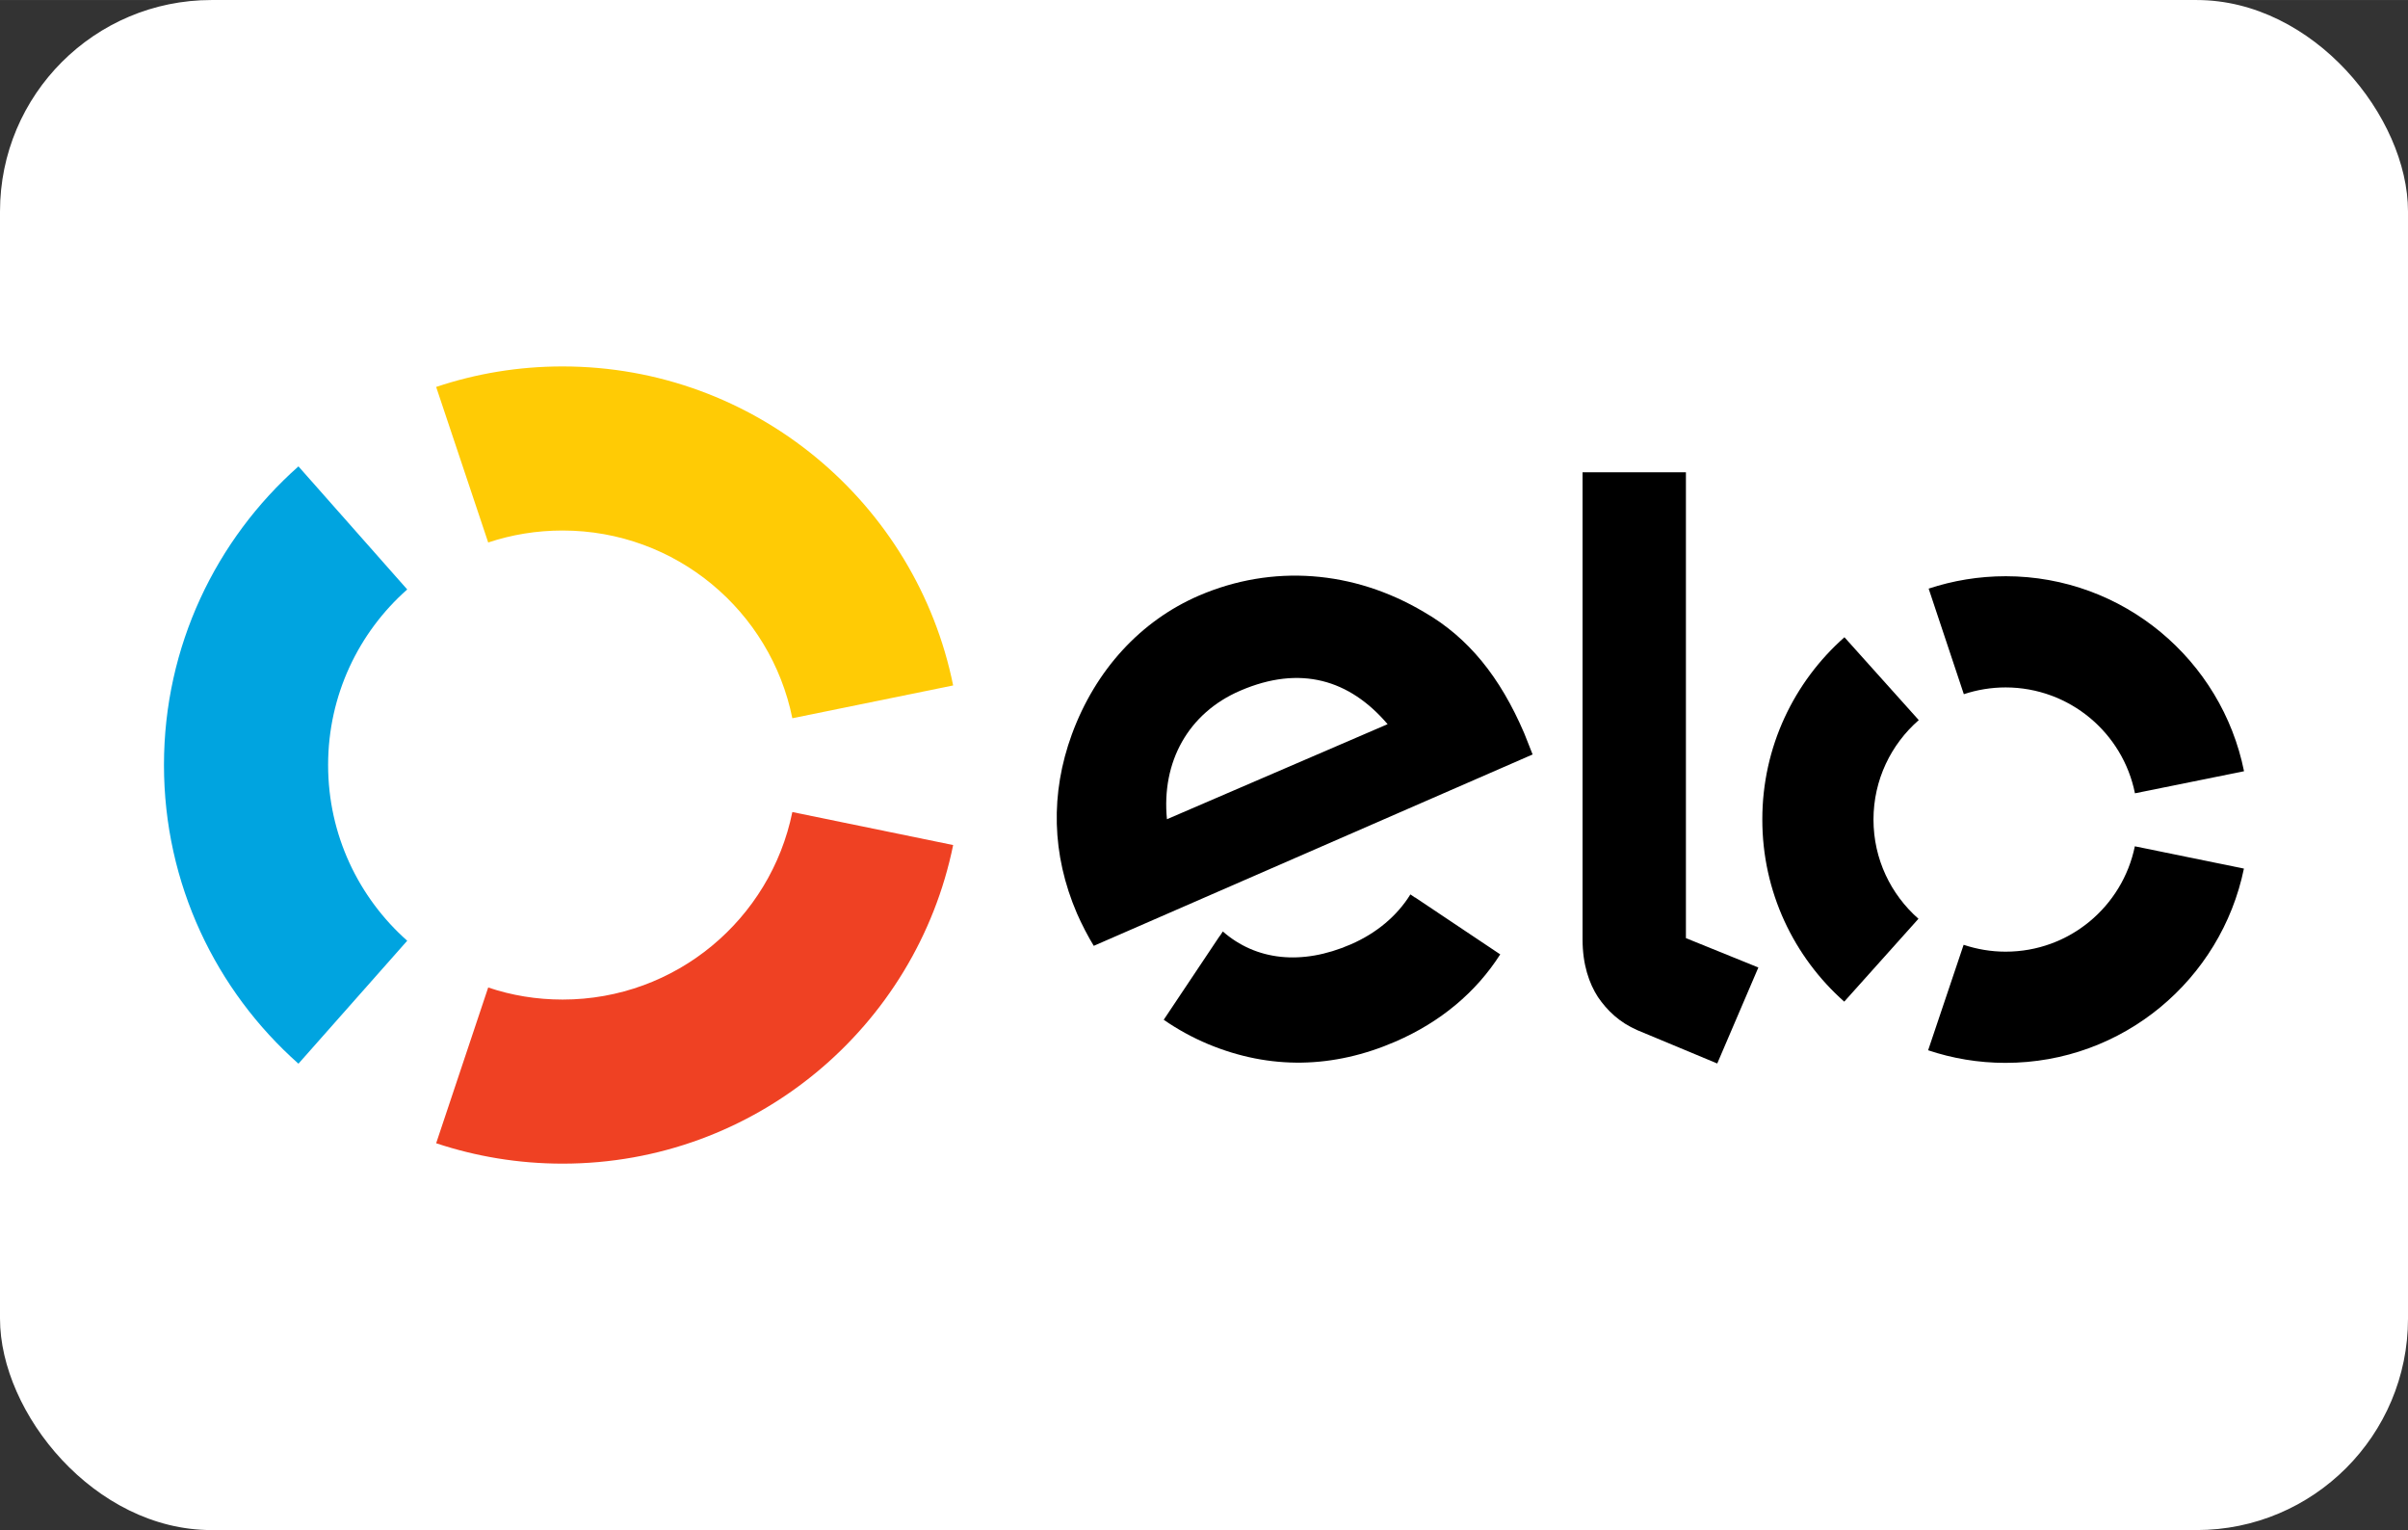
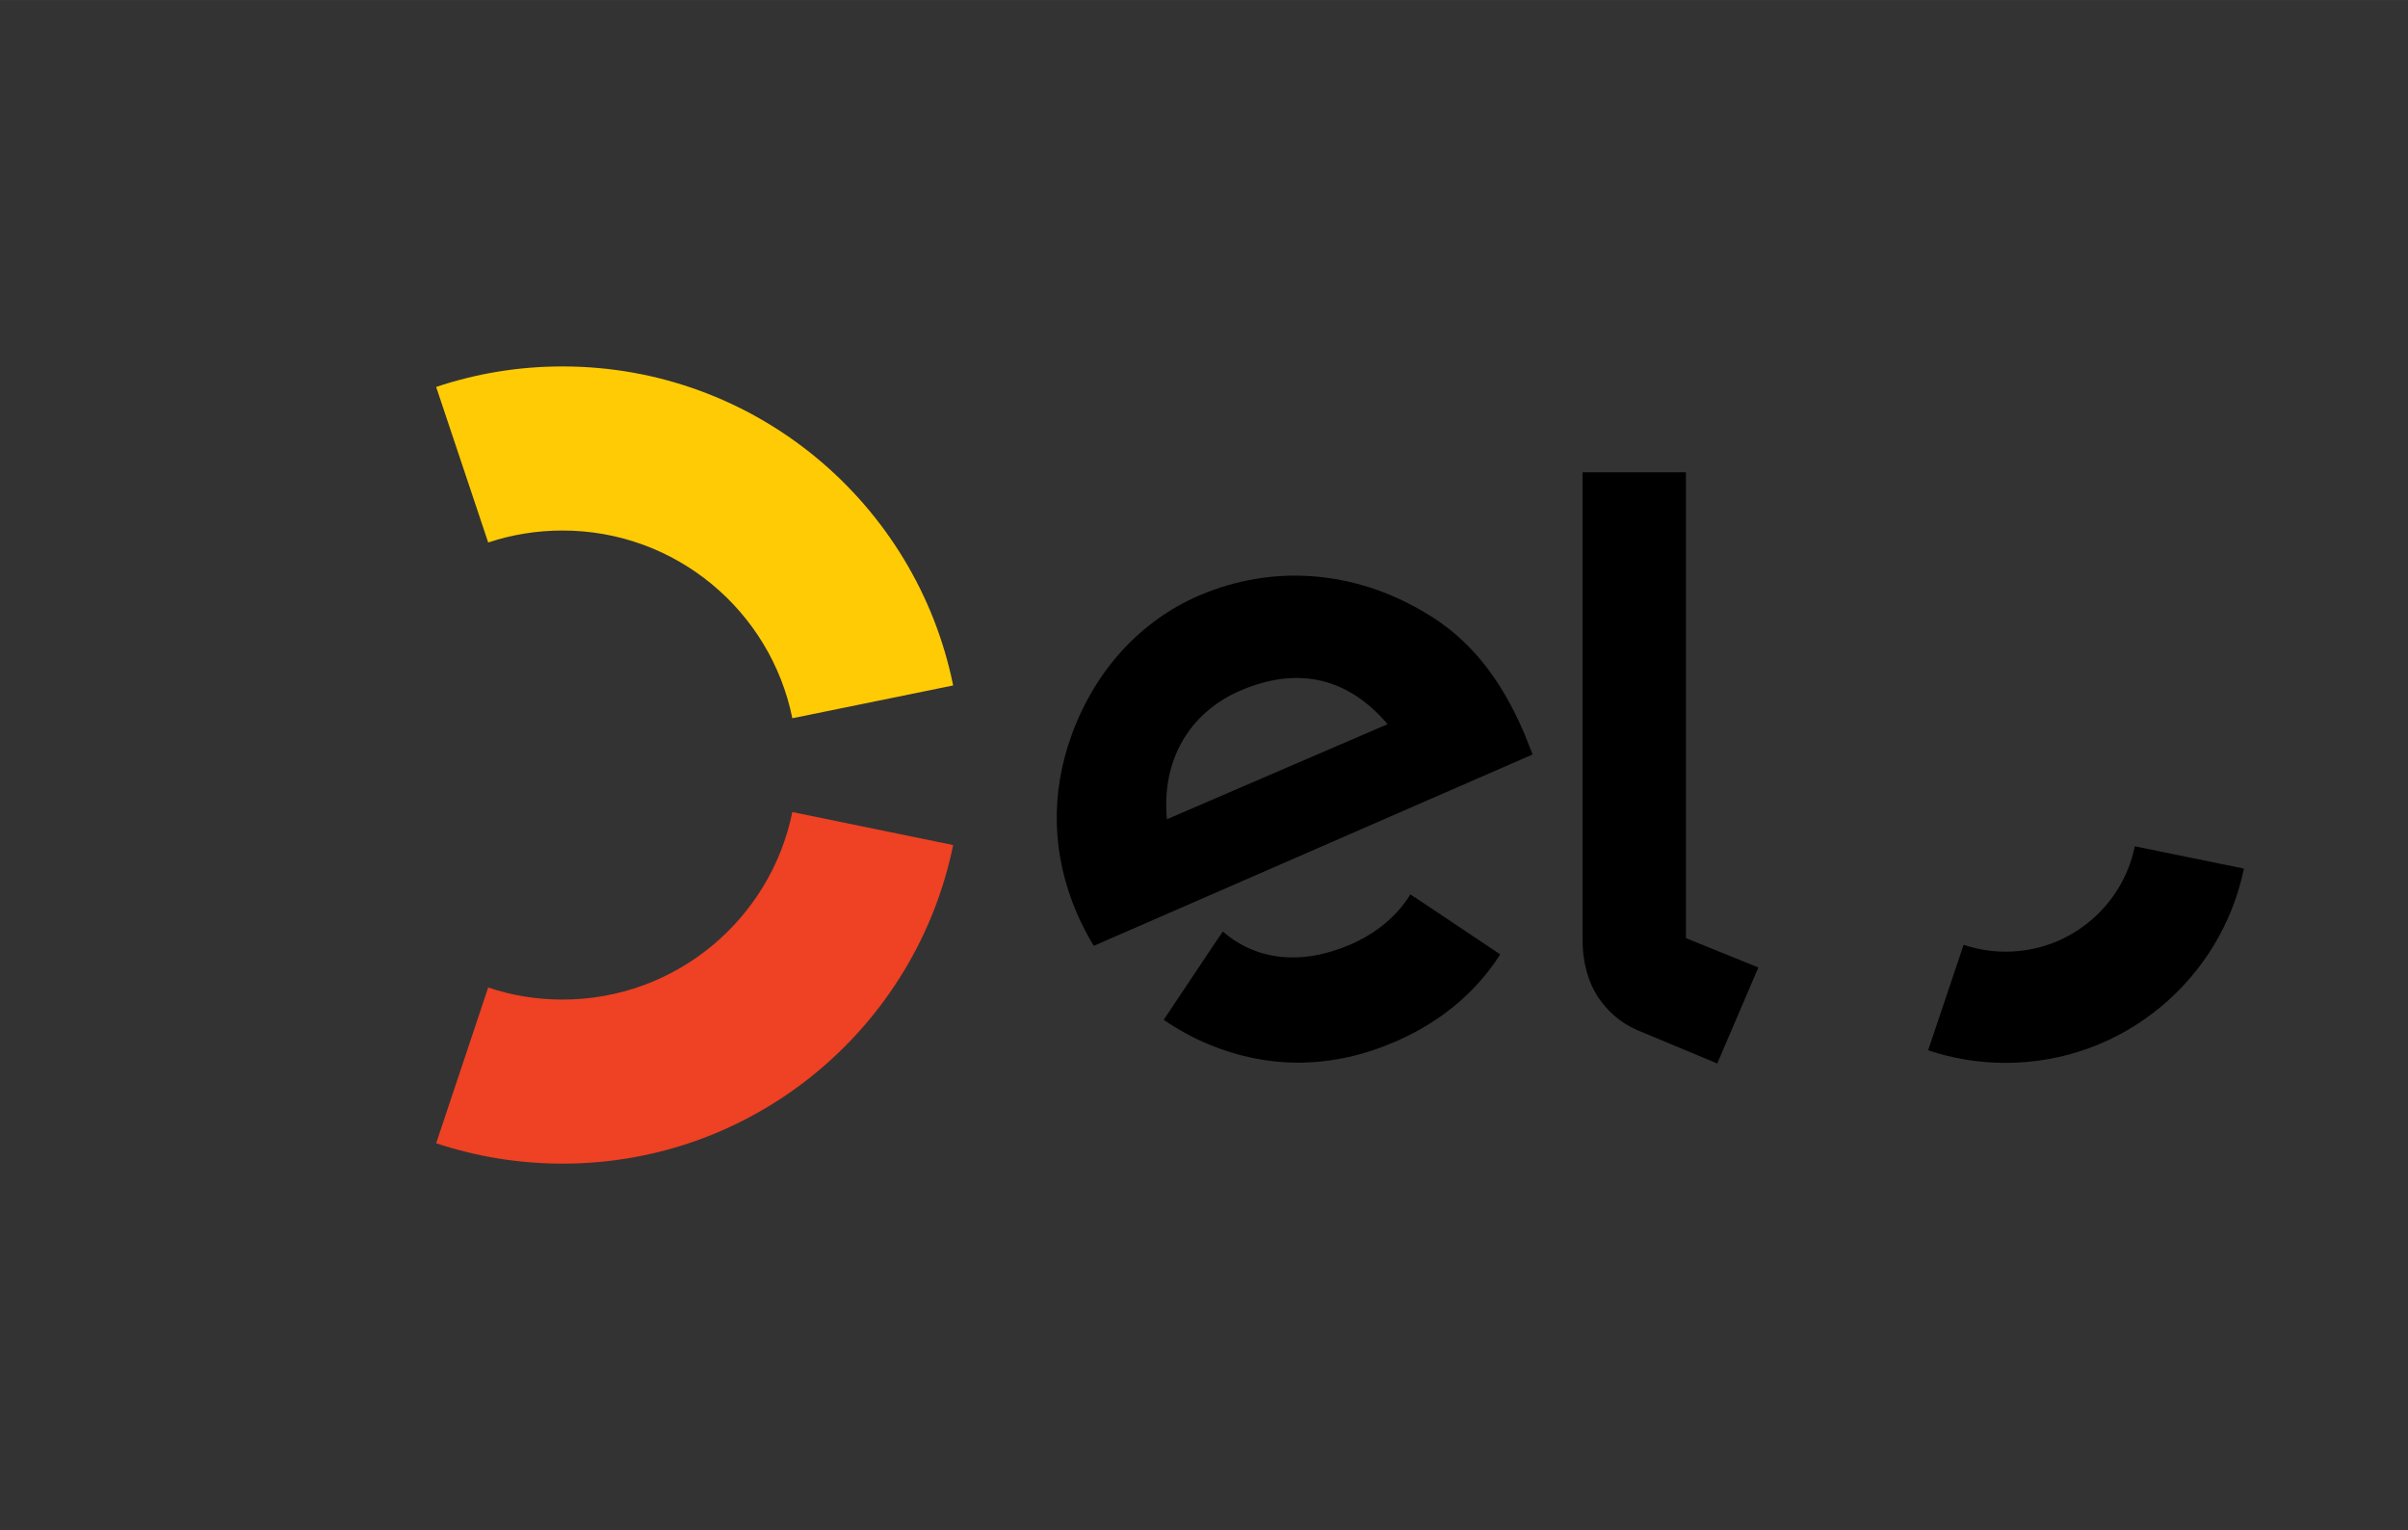
<svg xmlns="http://www.w3.org/2000/svg" xml:space="preserve" width="12142px" height="7713px" version="1.1" style="shape-rendering:geometricPrecision; text-rendering:geometricPrecision; image-rendering:optimizeQuality; fill-rule:evenodd; clip-rule:evenodd" viewBox="0 0 12141.73 7712.6">
  <rect x="0" y="0" width="12141.73" height="7712.6" fill="#333333" stroke="none" />
  <defs>
    <style type="text/css">
   
    .fil0 {fill:white}
    .fil4 {fill:black;fill-rule:nonzero}
    .fil2 {fill:#00A4E0;fill-rule:nonzero}
    .fil3 {fill:#EF4123;fill-rule:nonzero}
    .fil1 {fill:#FFCB05;fill-rule:nonzero}
   
  </style>
  </defs>
  <g id="Camada_x0020_1">
-     <rect class="fil0" width="12141.73" height="7712.6" rx="1065.98" ry="1065.98" />
    <g id="elo-servicos-s-a-seeklogo.com.svg">
      <g>
        <g>
          <g>
            <path class="fil1" d="M2461.62 2734.48c118.08,-39.37 244.04,-60.36 374.72,-60.36 572.07,0 1049.66,406.22 1158.83,946.27l810.86 -165.32c-185.79,-917.4 -997.18,-1608.08 -1969.69,-1608.08 -223.05,0 -436.65,36.21 -637.14,103.39l262.42 784.1z" />
-             <path class="fil2" d="M1504.85 5361.77l548.45 -619.82c-244.57,-216.76 -398.87,-533.23 -398.87,-885.91 0,-352.16 154.3,-668.64 398.87,-884.87l-548.45 -620.34c-415.66,368.43 -678.08,906.38 -678.08,1505.21 0,599.35 262.42,1137.3 678.08,1505.73z" />
            <path class="fil3" d="M3995.17 4093.26c-109.69,539.52 -586.76,945.22 -1158.3,945.22 -131.21,0 -257.69,-21 -375.25,-60.88l-262.42 785.14c200.49,66.65 414.62,102.87 637.67,102.87 971.46,0 1782.32,-689.63 1969.16,-1605.98l-810.86 -166.37z" />
          </g>
        </g>
        <path class="fil4" d="M5515.07 4767.67c-26.76,-43.04 -62.45,-111.79 -84.5,-162.7 -128.58,-298.1 -134.35,-606.7 -26.24,-902.71 119.14,-324.87 346.92,-573.11 641.34,-700.12 370.01,-159.02 778.85,-128.06 1133.64,82.4 225.15,129.11 384.7,328.54 505.93,610.9 15.22,36.21 28.87,74.53 42.51,107.59l-2212.68 964.64zm738.96 -1286.36c-262.94,112.84 -398.34,359.51 -370,648.16l1112.64 -479.17c-191.57,-224.62 -440.34,-299.15 -742.64,-168.99zm881.19 1042.31c-0.53,0 -0.53,0.53 -0.53,0.53l-23.09 -15.75c-66.65,107.59 -170.04,195.24 -300.73,251.92 -248.77,108.11 -479.17,80.3 -645.01,-65.08l-15.22 23.09c0,0 0,-0.52 -0.53,-0.52l-282.36 422.49c70.33,48.8 145.38,89.74 224.11,122.81 311.75,129.63 630.84,123.33 945.22,-13.13 227.25,-98.66 405.69,-248.76 527.45,-439.28l-429.31 -287.08z" />
        <path class="fil4" d="M8500.83 2380.74l0 2348.09 365.28 148 -207.31 483.89 -403.07 -167.94c-90.27,-39.36 -152.2,-99.19 -198.38,-166.9 -44.62,-68.75 -77.68,-163.75 -77.68,-290.75l0 -2354.39 521.16 0z" />
        <g>
-           <path class="fil4" d="M9446.57 4131.05c0,-199.96 88.69,-379.46 228.3,-501.22l-374.73 -417.76c-254.02,224.63 -414.09,552.65 -414.09,917.93 -0.53,365.8 159.55,694.35 413.04,918.97l374.2 -417.76c-139.08,-122.29 -226.72,-300.73 -226.72,-500.16z" />
          <path class="fil4" d="M10112.05 4797.06c-73.48,0 -144.85,-12.6 -210.98,-34.64l-178.97 531.65c122.29,40.94 252.97,63.5 389.42,63.5 593.06,0.53 1087.97,-420.38 1202.91,-979.33l-550.02 -112.31c-62.45,303.87 -330.64,531.65 -652.36,531.13z" />
-           <path class="fil4" d="M10113.62 2904.52c-135.93,0 -266.61,22.05 -388.89,62.46l177.39 532.17c66.65,-22.04 137.5,-34.11 210.98,-34.11 322.25,0.52 590.96,229.35 651.84,533.75l550.02 -111.26c-112.84,-560 -607.75,-982.48 -1201.34,-983.01z" />
        </g>
      </g>
    </g>
  </g>
</svg>